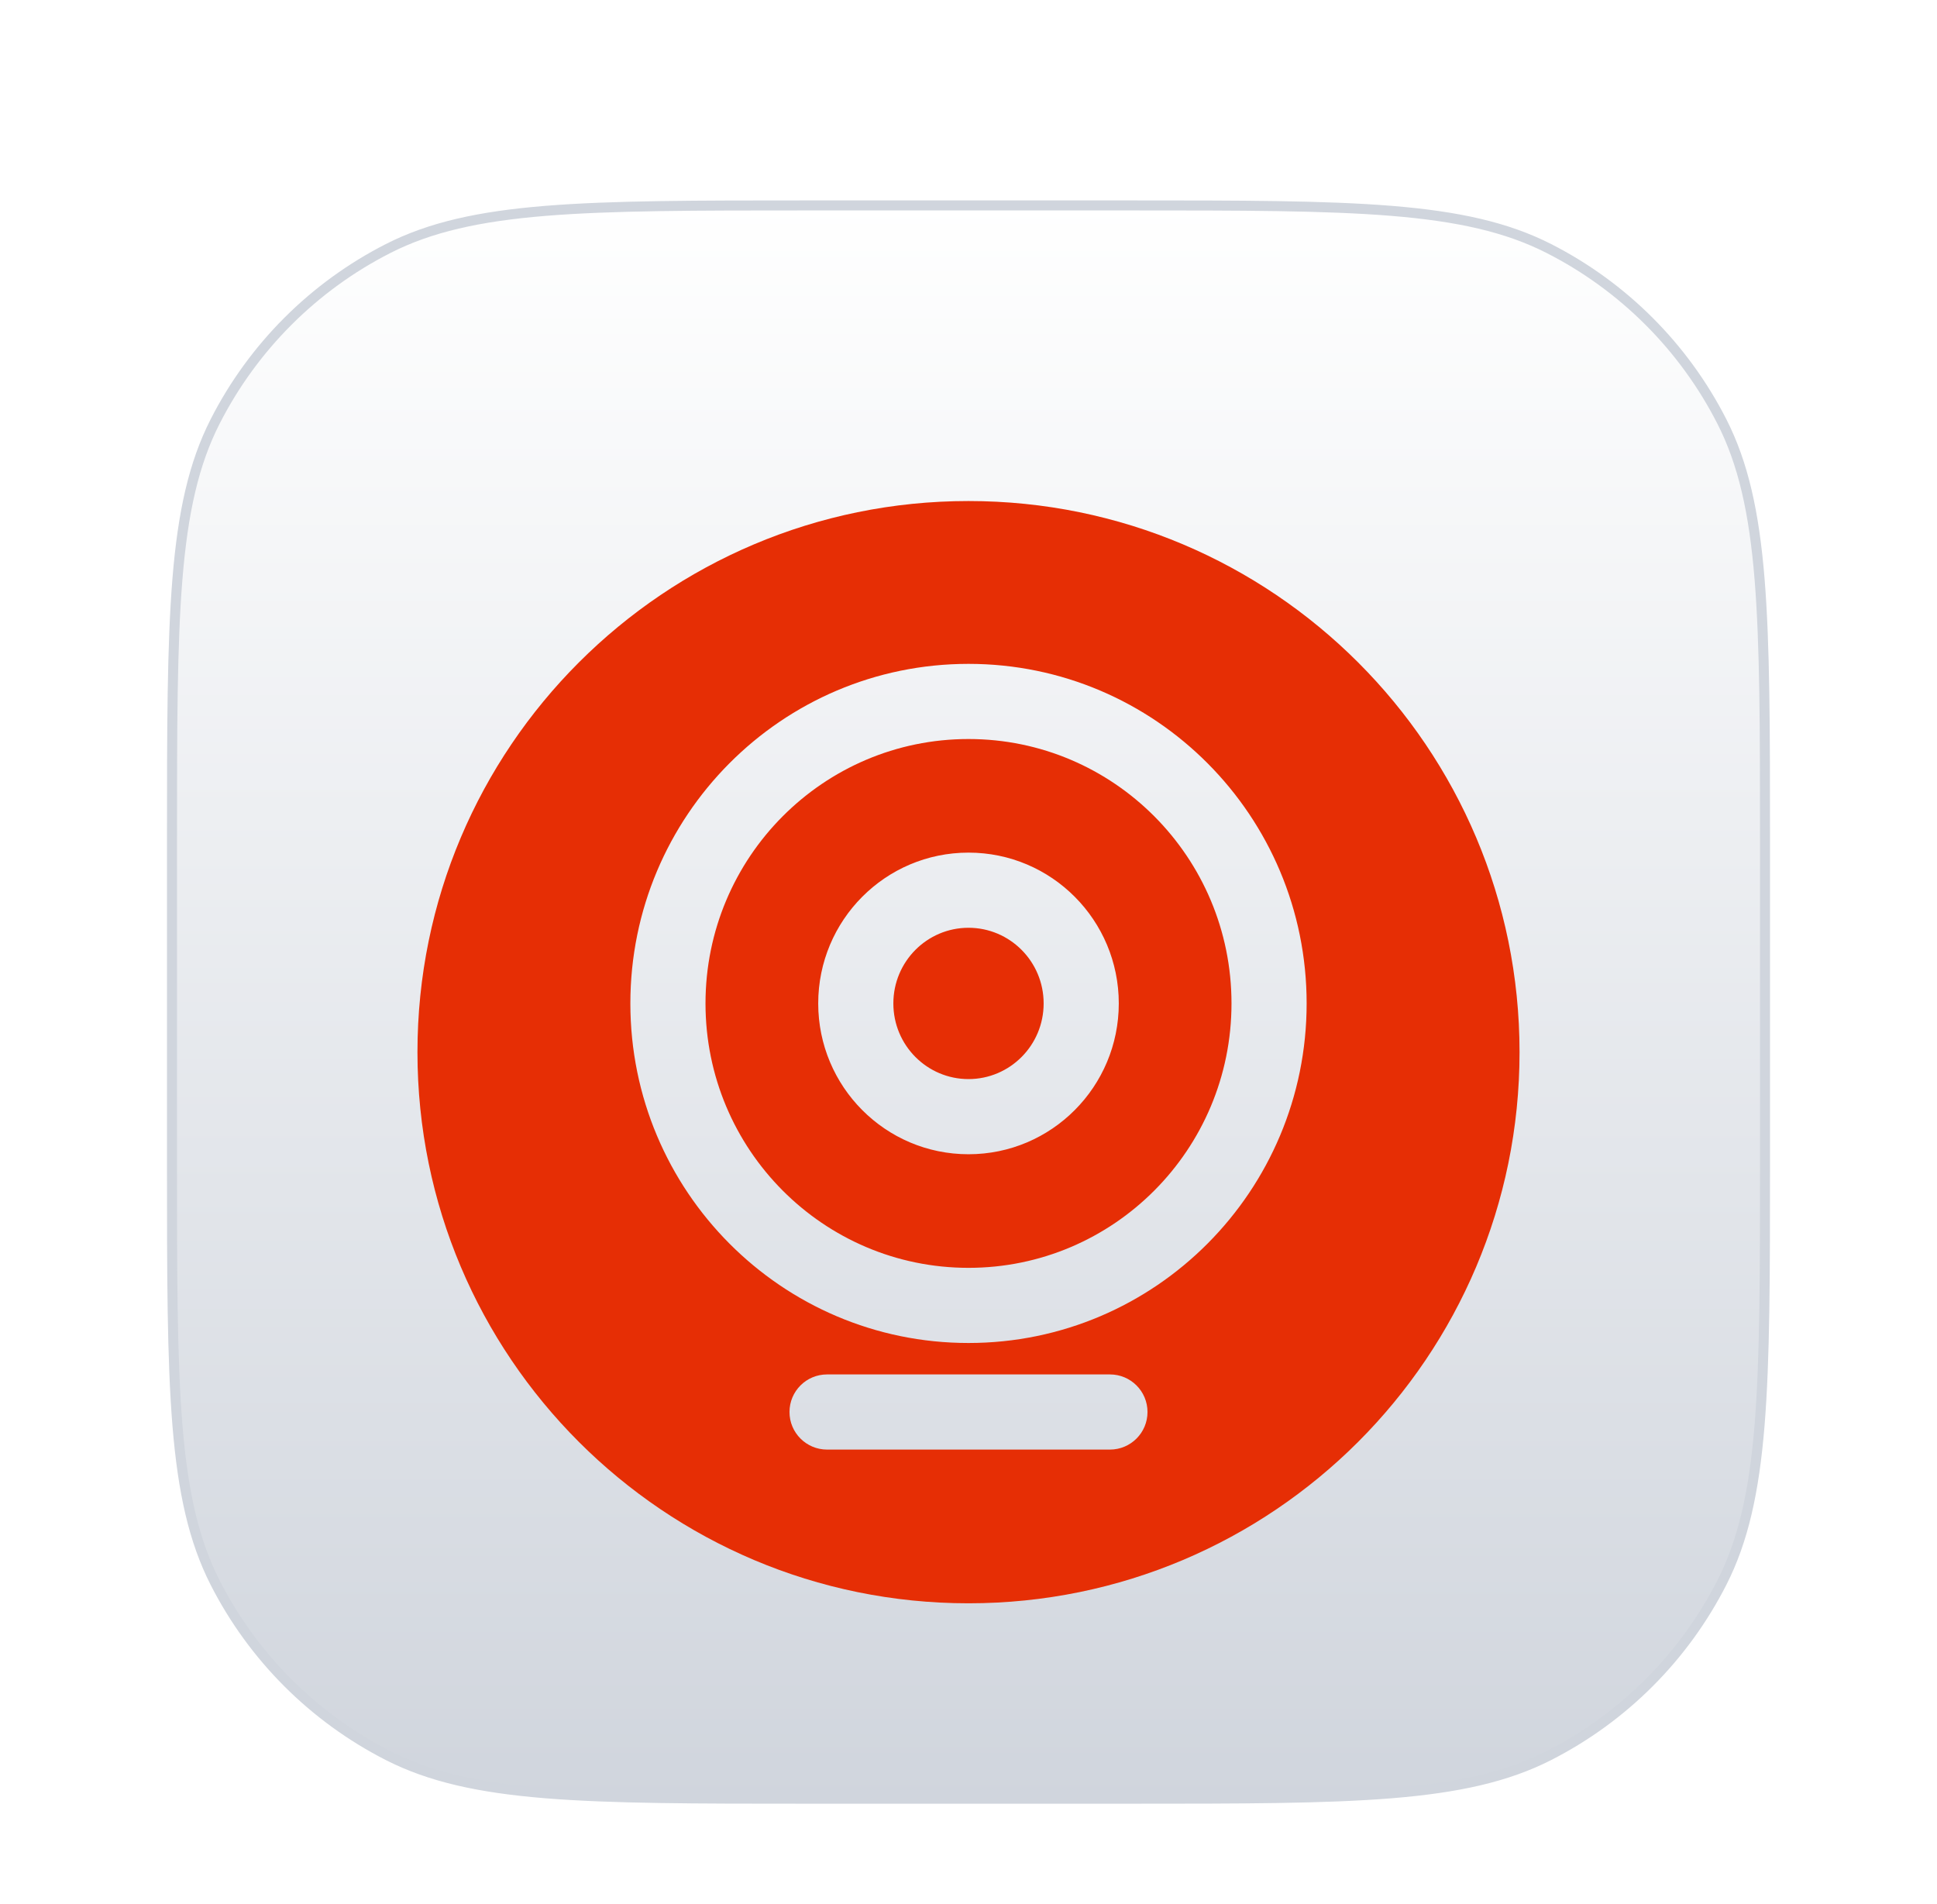
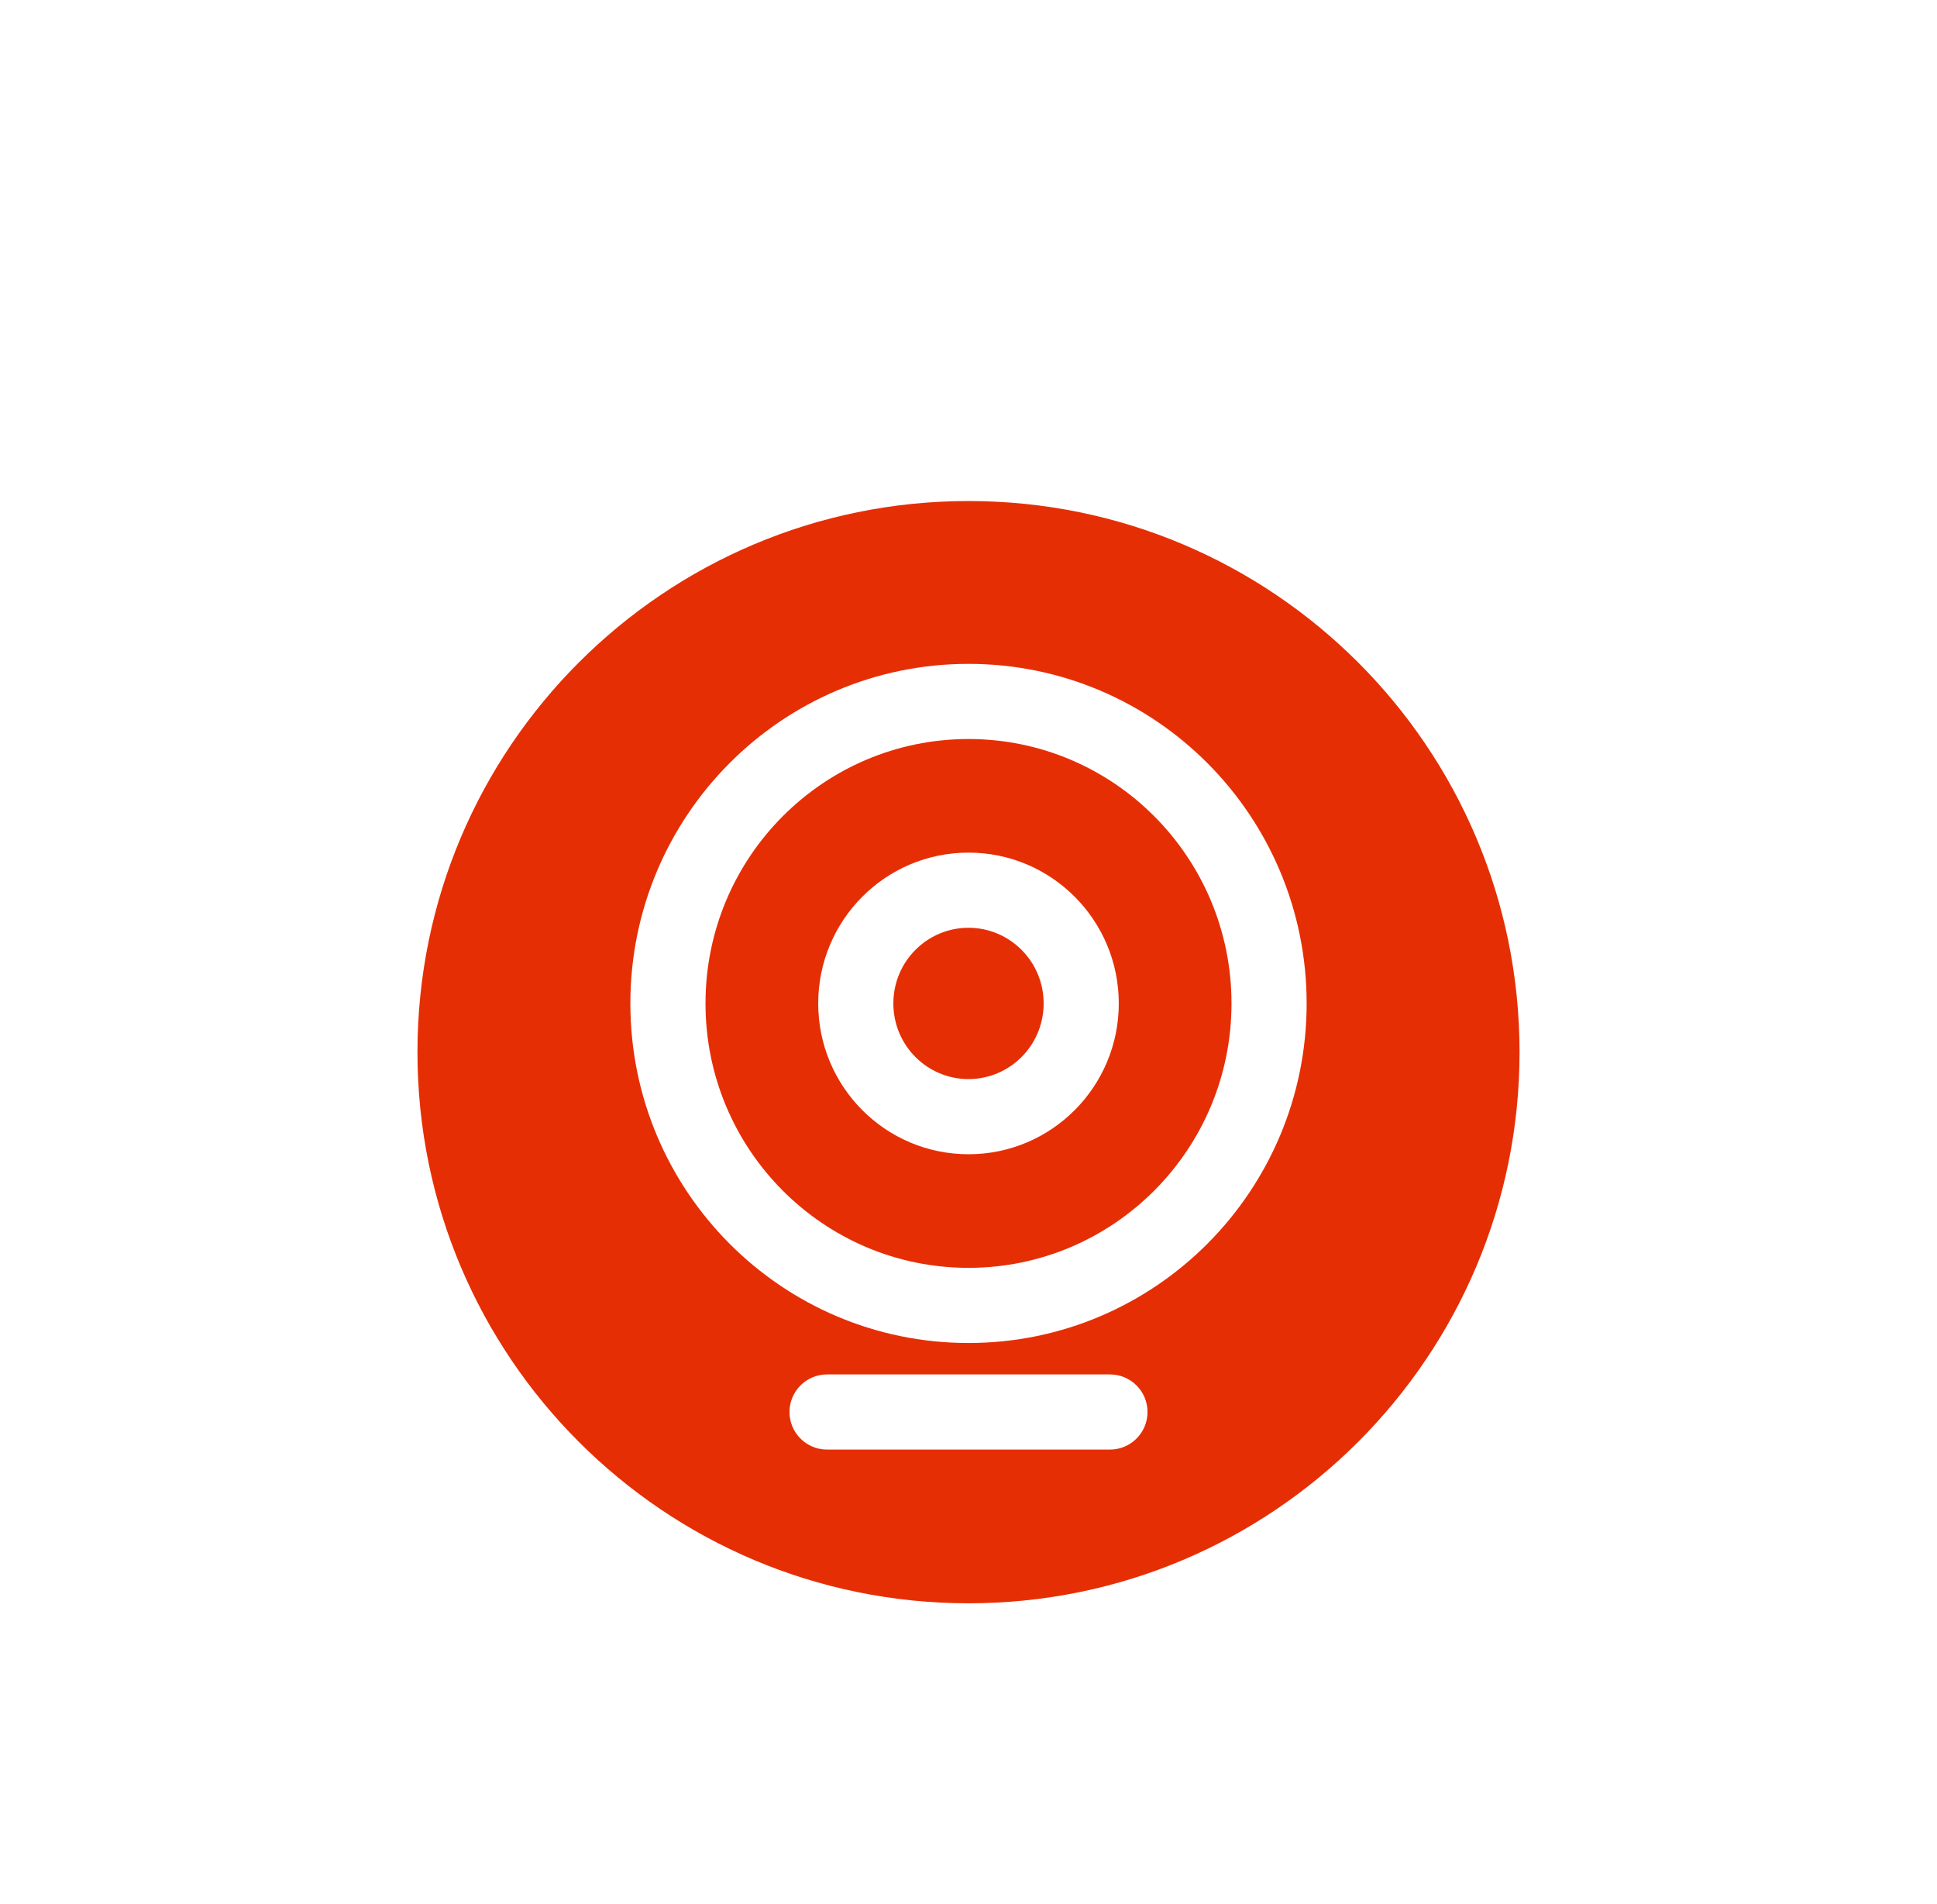
<svg xmlns="http://www.w3.org/2000/svg" width="58" height="57" viewBox="0 0 58 57" fill="none">
  <g filter="url(#filter0_dd_12267_8542)">
-     <path d="M24.2 3.15H33.8C37.162 3.15 39.675 3.151 41.669 3.313C43.661 3.476 45.121 3.8 46.38 4.441C48.61 5.577 50.422 7.39 51.559 9.62C52.2 10.879 52.524 12.339 52.687 14.331C52.849 16.325 52.85 18.838 52.85 22.2V31.8C52.85 35.162 52.849 37.675 52.687 39.669C52.524 41.661 52.2 43.121 51.559 44.38C50.422 46.61 48.61 48.422 46.38 49.559C45.121 50.2 43.661 50.524 41.669 50.687C39.675 50.849 37.162 50.85 33.8 50.85H24.2C20.838 50.85 18.325 50.849 16.331 50.687C14.339 50.524 12.879 50.2 11.62 49.559C9.39 48.422 7.577 46.61 6.441 44.38C5.8 43.121 5.476 41.661 5.313 39.669C5.151 37.675 5.15 35.162 5.15 31.8V22.2C5.15 18.838 5.151 16.325 5.313 14.331C5.476 12.339 5.8 10.879 6.441 9.62C7.577 7.39 9.39 5.577 11.62 4.441C12.879 3.8 14.339 3.476 16.331 3.313C18.325 3.151 20.838 3.15 24.2 3.15Z" fill="white" />
-     <path d="M24.2 3.15H33.8C37.162 3.15 39.675 3.151 41.669 3.313C43.661 3.476 45.121 3.8 46.38 4.441C48.61 5.577 50.422 7.39 51.559 9.62C52.2 10.879 52.524 12.339 52.687 14.331C52.849 16.325 52.85 18.838 52.85 22.2V31.8C52.85 35.162 52.849 37.675 52.687 39.669C52.524 41.661 52.2 43.121 51.559 44.38C50.422 46.61 48.61 48.422 46.38 49.559C45.121 50.2 43.661 50.524 41.669 50.687C39.675 50.849 37.162 50.85 33.8 50.85H24.2C20.838 50.85 18.325 50.849 16.331 50.687C14.339 50.524 12.879 50.2 11.62 49.559C9.39 48.422 7.577 46.61 6.441 44.38C5.8 43.121 5.476 41.661 5.313 39.669C5.151 37.675 5.15 35.162 5.15 31.8V22.2C5.15 18.838 5.151 16.325 5.313 14.331C5.476 12.339 5.8 10.879 6.441 9.62C7.577 7.39 9.39 5.577 11.62 4.441C12.879 3.8 14.339 3.476 16.331 3.313C18.325 3.151 20.838 3.15 24.2 3.15Z" fill="url(#paint0_linear_12267_8542)" />
-     <path d="M24.2 3.15H33.8C37.162 3.15 39.675 3.151 41.669 3.313C43.661 3.476 45.121 3.8 46.38 4.441C48.61 5.577 50.422 7.39 51.559 9.62C52.2 10.879 52.524 12.339 52.687 14.331C52.849 16.325 52.85 18.838 52.85 22.2V31.8C52.85 35.162 52.849 37.675 52.687 39.669C52.524 41.661 52.2 43.121 51.559 44.38C50.422 46.61 48.61 48.422 46.38 49.559C45.121 50.2 43.661 50.524 41.669 50.687C39.675 50.849 37.162 50.85 33.8 50.85H24.2C20.838 50.85 18.325 50.849 16.331 50.687C14.339 50.524 12.879 50.2 11.62 49.559C9.39 48.422 7.577 46.61 6.441 44.38C5.8 43.121 5.476 41.661 5.313 39.669C5.151 37.675 5.15 35.162 5.15 31.8V22.2C5.15 18.838 5.151 16.325 5.313 14.331C5.476 12.339 5.8 10.879 6.441 9.62C7.577 7.39 9.39 5.577 11.62 4.441C12.879 3.8 14.339 3.476 16.331 3.313C18.325 3.151 20.838 3.15 24.2 3.15Z" stroke="#D0D5DD" stroke-width="0.3" />
    <g filter="url(#filter1_d_12267_8542)">
      <path fill-rule="evenodd" clip-rule="evenodd" d="M29 43.5C38.113 43.5 45.5 36.113 45.5 27C45.5 17.887 38.113 10.5 29 10.5C19.887 10.5 12.5 17.887 12.5 27C12.5 36.113 19.887 43.5 29 43.5ZM21.125 25.541C21.125 21.164 24.656 17.625 29 17.625C33.344 17.625 36.875 21.164 36.875 25.541C36.875 29.918 33.344 33.457 29 33.457C24.656 33.457 21.125 29.918 21.125 25.541ZM29 15.375C23.403 15.375 18.875 19.931 18.875 25.541C18.875 31.151 23.403 35.707 29 35.707C34.597 35.707 39.125 31.151 39.125 25.541C39.125 19.931 34.597 15.375 29 15.375ZM26.75 25.541C26.75 24.285 27.762 23.276 29 23.276C30.238 23.276 31.25 24.285 31.25 25.541C31.25 26.797 30.238 27.806 29 27.806C27.762 27.806 26.75 26.797 26.75 25.541ZM29 21.026C26.51 21.026 24.5 23.052 24.5 25.541C24.5 28.03 26.51 30.056 29 30.056C31.49 30.056 33.5 28.03 33.5 25.541C33.5 23.052 31.49 21.026 29 21.026ZM24.765 36.648C24.143 36.648 23.64 37.151 23.64 37.773C23.64 38.394 24.143 38.898 24.765 38.898H33.235C33.857 38.898 34.36 38.394 34.36 37.773C34.36 37.151 33.857 36.648 33.235 36.648H24.765Z" fill="#E62E05" />
    </g>
  </g>
  <defs>
    <filter id="filter0_dd_12267_8542" x="0.5" y="0" width="57" height="57" filterUnits="userSpaceOnUse" color-interpolation-filters="sRGB">
      <feFlood flood-opacity="0" result="BackgroundImageFix" />
      <feColorMatrix in="SourceAlpha" type="matrix" values="0 0 0 0 0 0 0 0 0 0 0 0 0 0 0 0 0 0 127 0" result="hardAlpha" />
      <feOffset dy="1.5" />
      <feGaussianBlur stdDeviation="1.5" />
      <feColorMatrix type="matrix" values="0 0 0 0 0.063 0 0 0 0 0.094 0 0 0 0 0.157 0 0 0 0.06 0" />
      <feBlend mode="normal" in2="BackgroundImageFix" result="effect1_dropShadow_12267_8542" />
      <feColorMatrix in="SourceAlpha" type="matrix" values="0 0 0 0 0 0 0 0 0 0 0 0 0 0 0 0 0 0 127 0" result="hardAlpha" />
      <feOffset dy="1.5" />
      <feGaussianBlur stdDeviation="2.25" />
      <feColorMatrix type="matrix" values="0 0 0 0 0.063 0 0 0 0 0.094 0 0 0 0 0.157 0 0 0 0.1 0" />
      <feBlend mode="normal" in2="effect1_dropShadow_12267_8542" result="effect2_dropShadow_12267_8542" />
      <feBlend mode="normal" in="SourceGraphic" in2="effect2_dropShadow_12267_8542" result="shape" />
    </filter>
    <filter id="filter1_d_12267_8542" x="9.5" y="9" width="39" height="39" filterUnits="userSpaceOnUse" color-interpolation-filters="sRGB">
      <feFlood flood-opacity="0" result="BackgroundImageFix" />
      <feColorMatrix in="SourceAlpha" type="matrix" values="0 0 0 0 0 0 0 0 0 0 0 0 0 0 0 0 0 0 127 0" result="hardAlpha" />
      <feOffset dy="1.5" />
      <feGaussianBlur stdDeviation="1.5" />
      <feColorMatrix type="matrix" values="0 0 0 0 0.063 0 0 0 0 0.094 0 0 0 0 0.157 0 0 0 0.06 0" />
      <feBlend mode="normal" in2="BackgroundImageFix" result="effect1_dropShadow_12267_8542" />
      <feBlend mode="normal" in="SourceGraphic" in2="effect1_dropShadow_12267_8542" result="shape" />
    </filter>
    <linearGradient id="paint0_linear_12267_8542" x1="29" y1="3" x2="29" y2="51" gradientUnits="userSpaceOnUse">
      <stop stop-color="white" />
      <stop offset="1" stop-color="#D0D5DD" />
    </linearGradient>
  </defs>
</svg>